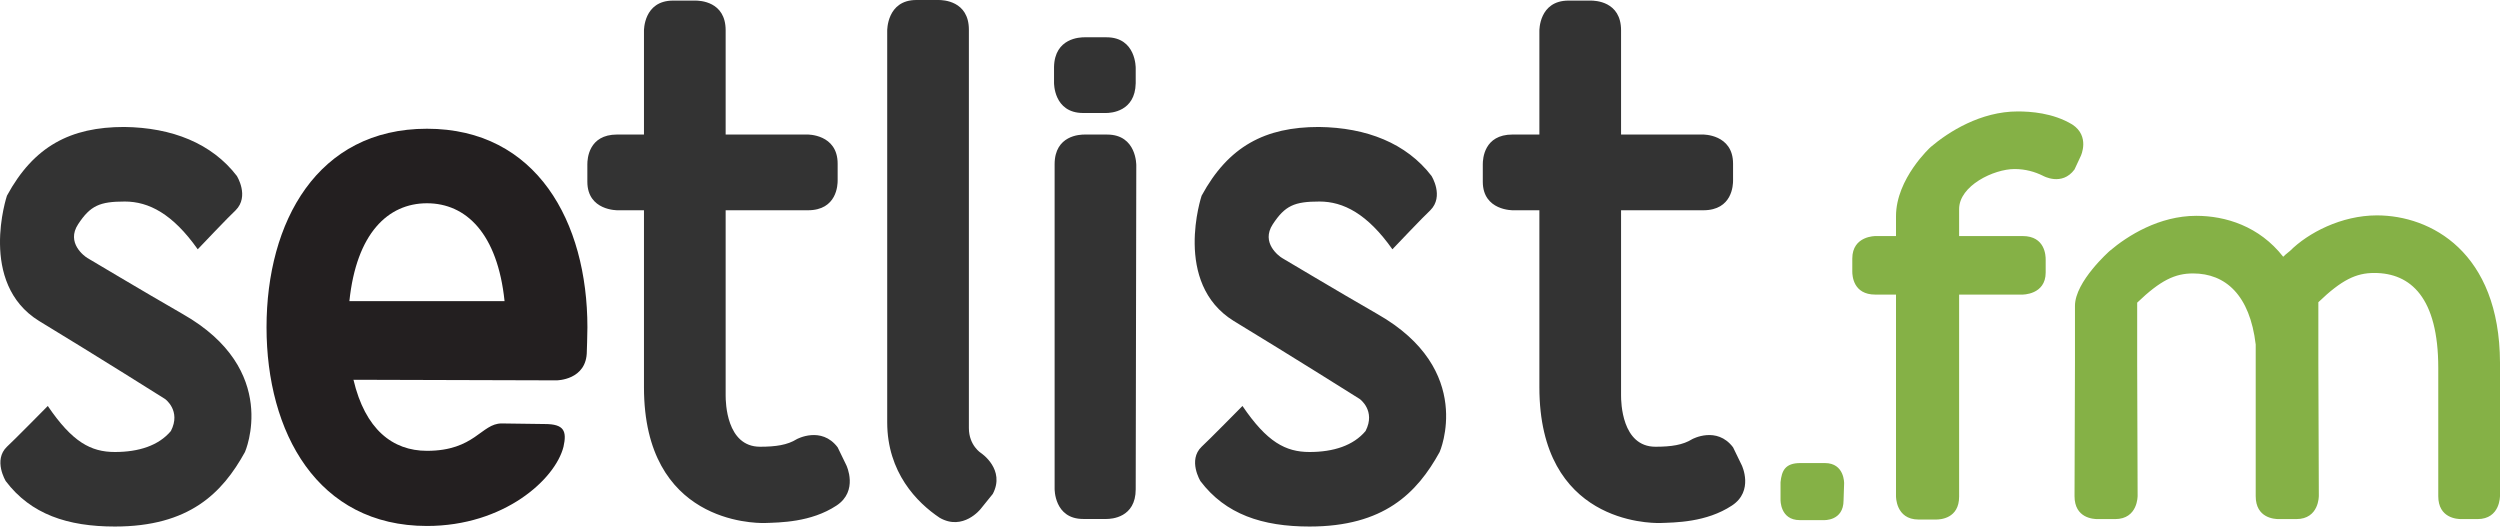
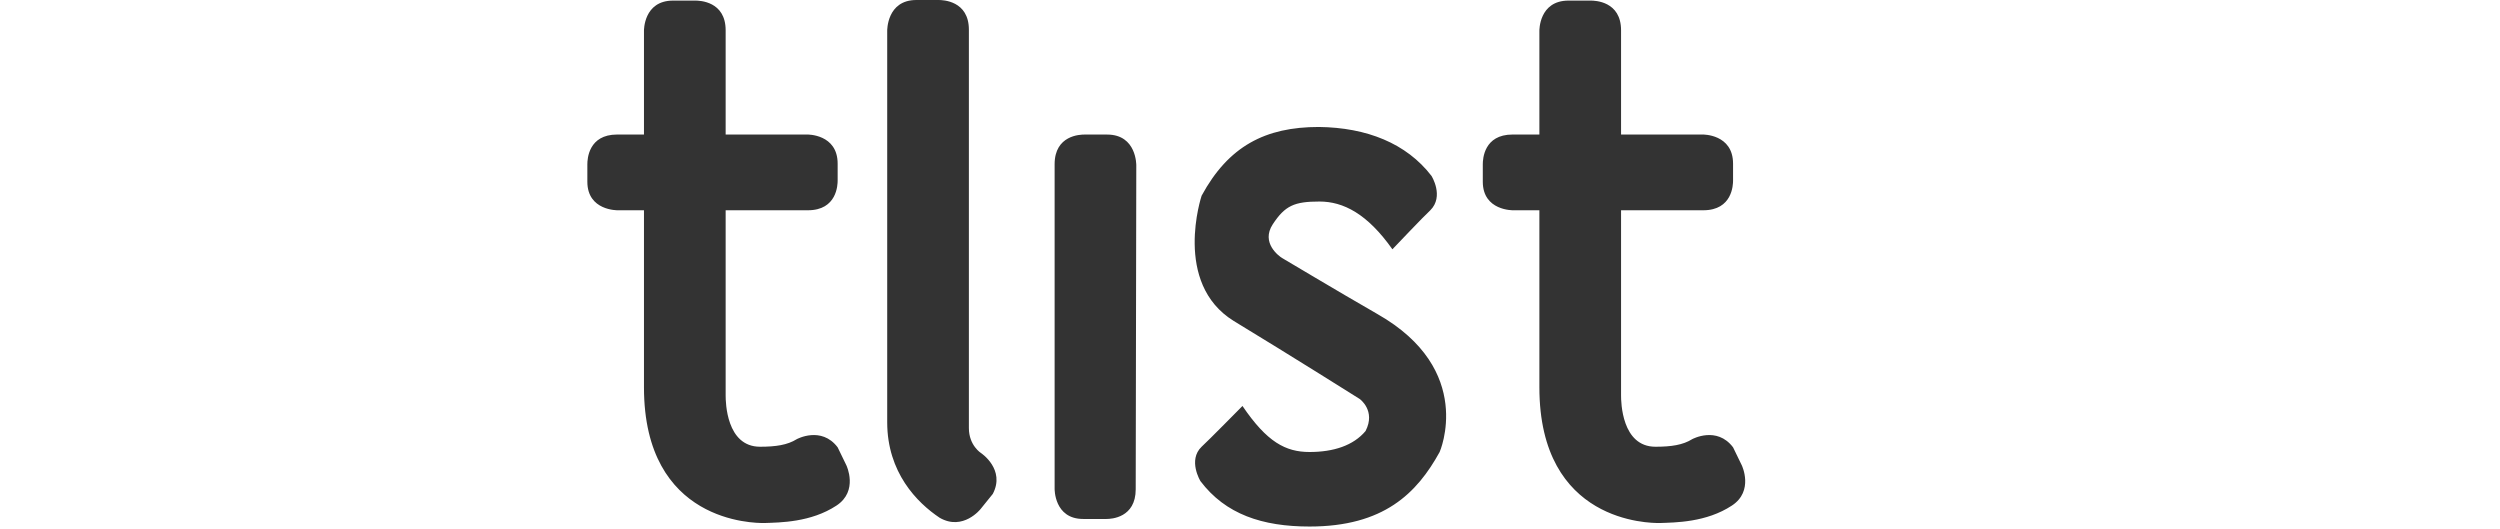
<svg xmlns="http://www.w3.org/2000/svg" width="85px" height="18px">
  <g fill="none" fill-rule="evenodd">
-     <path fill="#333" d="M3.906,17.902 C2.299,17.902 1.049,17.486 0.196,16.358 C0.196,16.358 -0.24,15.645 0.236,15.189 C0.434,15.011 1.625,13.803 1.625,13.803 C2.458,15.031 3.092,15.368 3.906,15.368 C4.719,15.368 5.394,15.15 5.81,14.655 C6.167,13.962 5.612,13.566 5.612,13.566 C5.612,13.566 3.351,12.14 1.327,10.912 C-0.756,9.625 0.236,6.654 0.236,6.654 C1.149,4.971 2.398,4.317 4.223,4.317 C5.849,4.337 7.199,4.872 8.052,5.981 C8.052,5.981 8.488,6.674 8.012,7.149 C7.814,7.327 6.723,8.476 6.723,8.476 C5.87,7.268 5.057,6.852 4.243,6.852 C3.39,6.852 3.073,6.99 2.656,7.624 C2.239,8.258 2.874,8.714 2.973,8.773 C3.112,8.852 4.759,9.842 6.207,10.674 C9.559,12.575 8.329,15.368 8.329,15.368 C7.556,16.773 6.425,17.902 3.906,17.902" />
-     <path fill="#231F20" d="M19.952,11.941 C19.952,12.932 18.921,12.932 18.921,12.932 L12.018,12.912 C12.414,14.595 13.346,15.328 14.517,15.328 C16.144,15.328 16.362,14.397 17.056,14.397 L18.524,14.417 C19.178,14.417 19.278,14.654 19.159,15.189 C18.881,16.298 17.135,17.883 14.517,17.883 C10.787,17.883 9.062,14.694 9.062,11.129 C9.062,7.545 10.787,4.377 14.517,4.377 C18.246,4.377 19.972,7.545 19.972,11.129 C19.972,11.387 19.952,11.941 19.952,11.941 Z M14.517,6.911 C13.188,6.911 12.117,7.941 11.879,10.239 L17.155,10.239 C16.917,7.941 15.846,6.911 14.517,6.911 Z" />
    <path fill="#333" d="M28.441 17.189C27.568 17.764 26.517 17.764 25.981 17.783 25.643 17.783 21.895 17.783 21.895 13.169L21.895 7.149 21.002 7.149C21.002 7.149 19.97 7.169 19.97 6.179L19.97 5.585C19.97 5.406 20.01 4.574 20.982 4.574L21.895 4.574 21.895 1.05C21.895 1.05 21.875.02 22.886.02L23.64.02C23.779.02 24.672.039 24.672 1.03L24.672 4.574 27.449 4.574C27.449 4.574 28.48 4.555 28.48 5.565L28.48 6.139C28.48 6.278 28.46 7.149 27.468 7.149L24.672 7.149 24.672 13.447C24.672 13.664 24.692 15.189 25.842 15.189 26.377 15.189 26.774 15.13 27.091 14.931 27.091 14.931 27.925 14.476 28.48 15.209L28.778 15.823C28.778 15.823 29.194 16.694 28.441 17.189M33.339 17.308C33.339 17.308 32.744 18.061 31.95 17.605 31.177 17.09 30.165 16.061 30.165 14.358L30.165 1.05C30.165 1.05 30.145 0 31.157 0L31.91 0C32.049 0 32.942.02 32.942 1.01L32.942 14.555C32.942 15.15 33.359 15.407 33.359 15.407 33.359 15.407 34.192 15.961 33.755 16.793L33.339 17.308zM38.614 16.635C38.614 17.606 37.781 17.645 37.622 17.645L36.829 17.645C35.837 17.645 35.857 16.615 35.857 16.615L35.857 5.585C35.857 4.595 36.73 4.575 36.869 4.575L37.642 4.575C38.654 4.575 38.634 5.625 38.634 5.625L38.614 16.635zM44.525 17.902C42.918 17.902 41.668 17.486 40.815 16.358 40.815 16.358 40.379 15.645 40.855 15.189 41.053 15.011 42.244 13.803 42.244 13.803 43.077 15.031 43.711 15.368 44.525 15.368 45.338 15.368 46.013 15.15 46.429 14.655 46.786 13.962 46.231 13.566 46.231 13.566 46.231 13.566 43.969 12.14 41.946 10.912 39.863 9.625 40.855 6.654 40.855 6.654 41.768 4.971 43.017 4.317 44.842 4.317 46.468 4.337 47.818 4.872 48.671 5.981 48.671 5.981 49.107 6.674 48.631 7.149 48.433 7.327 47.342 8.476 47.342 8.476 46.488 7.268 45.675 6.852 44.862 6.852 44.009 6.852 43.692 6.99 43.275 7.624 42.858 8.258 43.493 8.714 43.592 8.773 43.731 8.852 45.378 9.842 46.826 10.674 50.178 12.575 48.948 15.368 48.948 15.368 48.175 16.773 47.044 17.902 44.525 17.902M58.885 17.189C58.012 17.764 56.961 17.764 56.425 17.783 56.088 17.783 52.339 17.783 52.339 13.169L52.339 7.149 51.446 7.149C51.446 7.149 50.415 7.169 50.415 6.179L50.415 5.585C50.415 5.406 50.454 4.574 51.426 4.574L52.339 4.574 52.339 1.05C52.339 1.05 52.319.02 53.331.02L54.084.02C54.224.02 55.116.039 55.116 1.03L55.116 4.574 57.893 4.574C57.893 4.574 58.924 4.555 58.924 5.565L58.924 6.139C58.924 6.278 58.905 7.149 57.912 7.149L55.116 7.149 55.116 13.447C55.116 13.664 55.136 15.189 56.286 15.189 56.822 15.189 57.218 15.13 57.536 14.931 57.536 14.931 58.369 14.476 58.924 15.209L59.222 15.823C59.222 15.823 59.639 16.694 58.885 17.189" />
-     <path fill="#85B146" d="M62.681 17.011C62.681 17.724 62.007 17.684 62.007 17.684L61.193 17.684C60.518 17.684 60.538 16.991 60.538 16.991L60.538 16.397C60.578 16.001 60.697 15.744 61.213 15.744L62.046 15.744C62.72 15.744 62.7 16.437 62.7 16.437L62.681 17.011zM70.533 5.762C70.104 6.344 69.46 5.976 69.46 5.976 69.184 5.839 68.862 5.747 68.495 5.747 67.79 5.747 66.61 6.313 66.61 7.109L66.61 8.026 68.771 8.026C69.537 8.026 69.553 8.699 69.553 8.822L69.553 9.266C69.553 10.031 68.755 10.016 68.755 10.016L66.61 10.016 66.61 16.885C66.61 17.634 65.966 17.664 65.828 17.664L65.231 17.664C64.449 17.664 64.464 16.869 64.464 16.869L64.464 10.016 63.76 10.016C63.009 10.016 62.978 9.373 62.978 9.235L62.978 8.791C62.978 8.011 63.775 8.026 63.775 8.026L64.464 8.026 64.464 7.353C64.464 6.068 65.645 4.997 65.645 4.997 66.257 4.477 67.346 3.789 68.602 3.789 69.031 3.789 69.797 3.835 70.456 4.232 71.069 4.63 70.747 5.303 70.747 5.303L70.533 5.762zM84.234 17.649L83.682 17.649C83.545 17.649 82.901 17.619 82.901 16.869L82.901 12.509C82.901 10.122 81.966 9.281 80.725 9.281 80.111 9.281 79.621 9.51 78.824 10.275L78.824 12.325 78.84 16.854C78.84 16.854 78.855 17.649 78.073 17.649L77.476 17.649C77.338 17.649 76.694 17.619 76.694 16.869L76.694 12.325 76.694 11.713C76.495 10.031 75.667 9.297 74.564 9.297 73.951 9.297 73.461 9.526 72.664 10.29L72.664 12.34 72.679 16.854C72.679 16.854 72.695 17.649 71.913 17.649L71.315 17.649C71.177 17.649 70.534 17.619 70.534 16.869L70.549 12.34 70.549 10.398C70.549 9.571 71.729 8.532 71.729 8.532 72.342 8.011 73.415 7.338 74.672 7.338 75.667 7.338 76.817 7.69 77.629 8.73 77.736 8.623 77.828 8.562 77.859 8.532 78.472 7.919 79.606 7.323 80.816 7.323 82.64 7.323 84.984 8.562 85 12.325L85 16.854C85 16.854 85.015 17.649 84.234 17.649" />
-     <path fill="#333" d="M38.614,2.832 C38.594,3.802 37.762,3.842 37.603,3.842 L36.829,3.842 C35.817,3.842 35.837,2.812 35.837,2.812 L35.837,2.277 C35.857,1.287 36.73,1.268 36.869,1.268 L37.622,1.268 C38.634,1.268 38.614,2.317 38.614,2.317 L38.614,2.832 Z" />
  </g>
</svg>